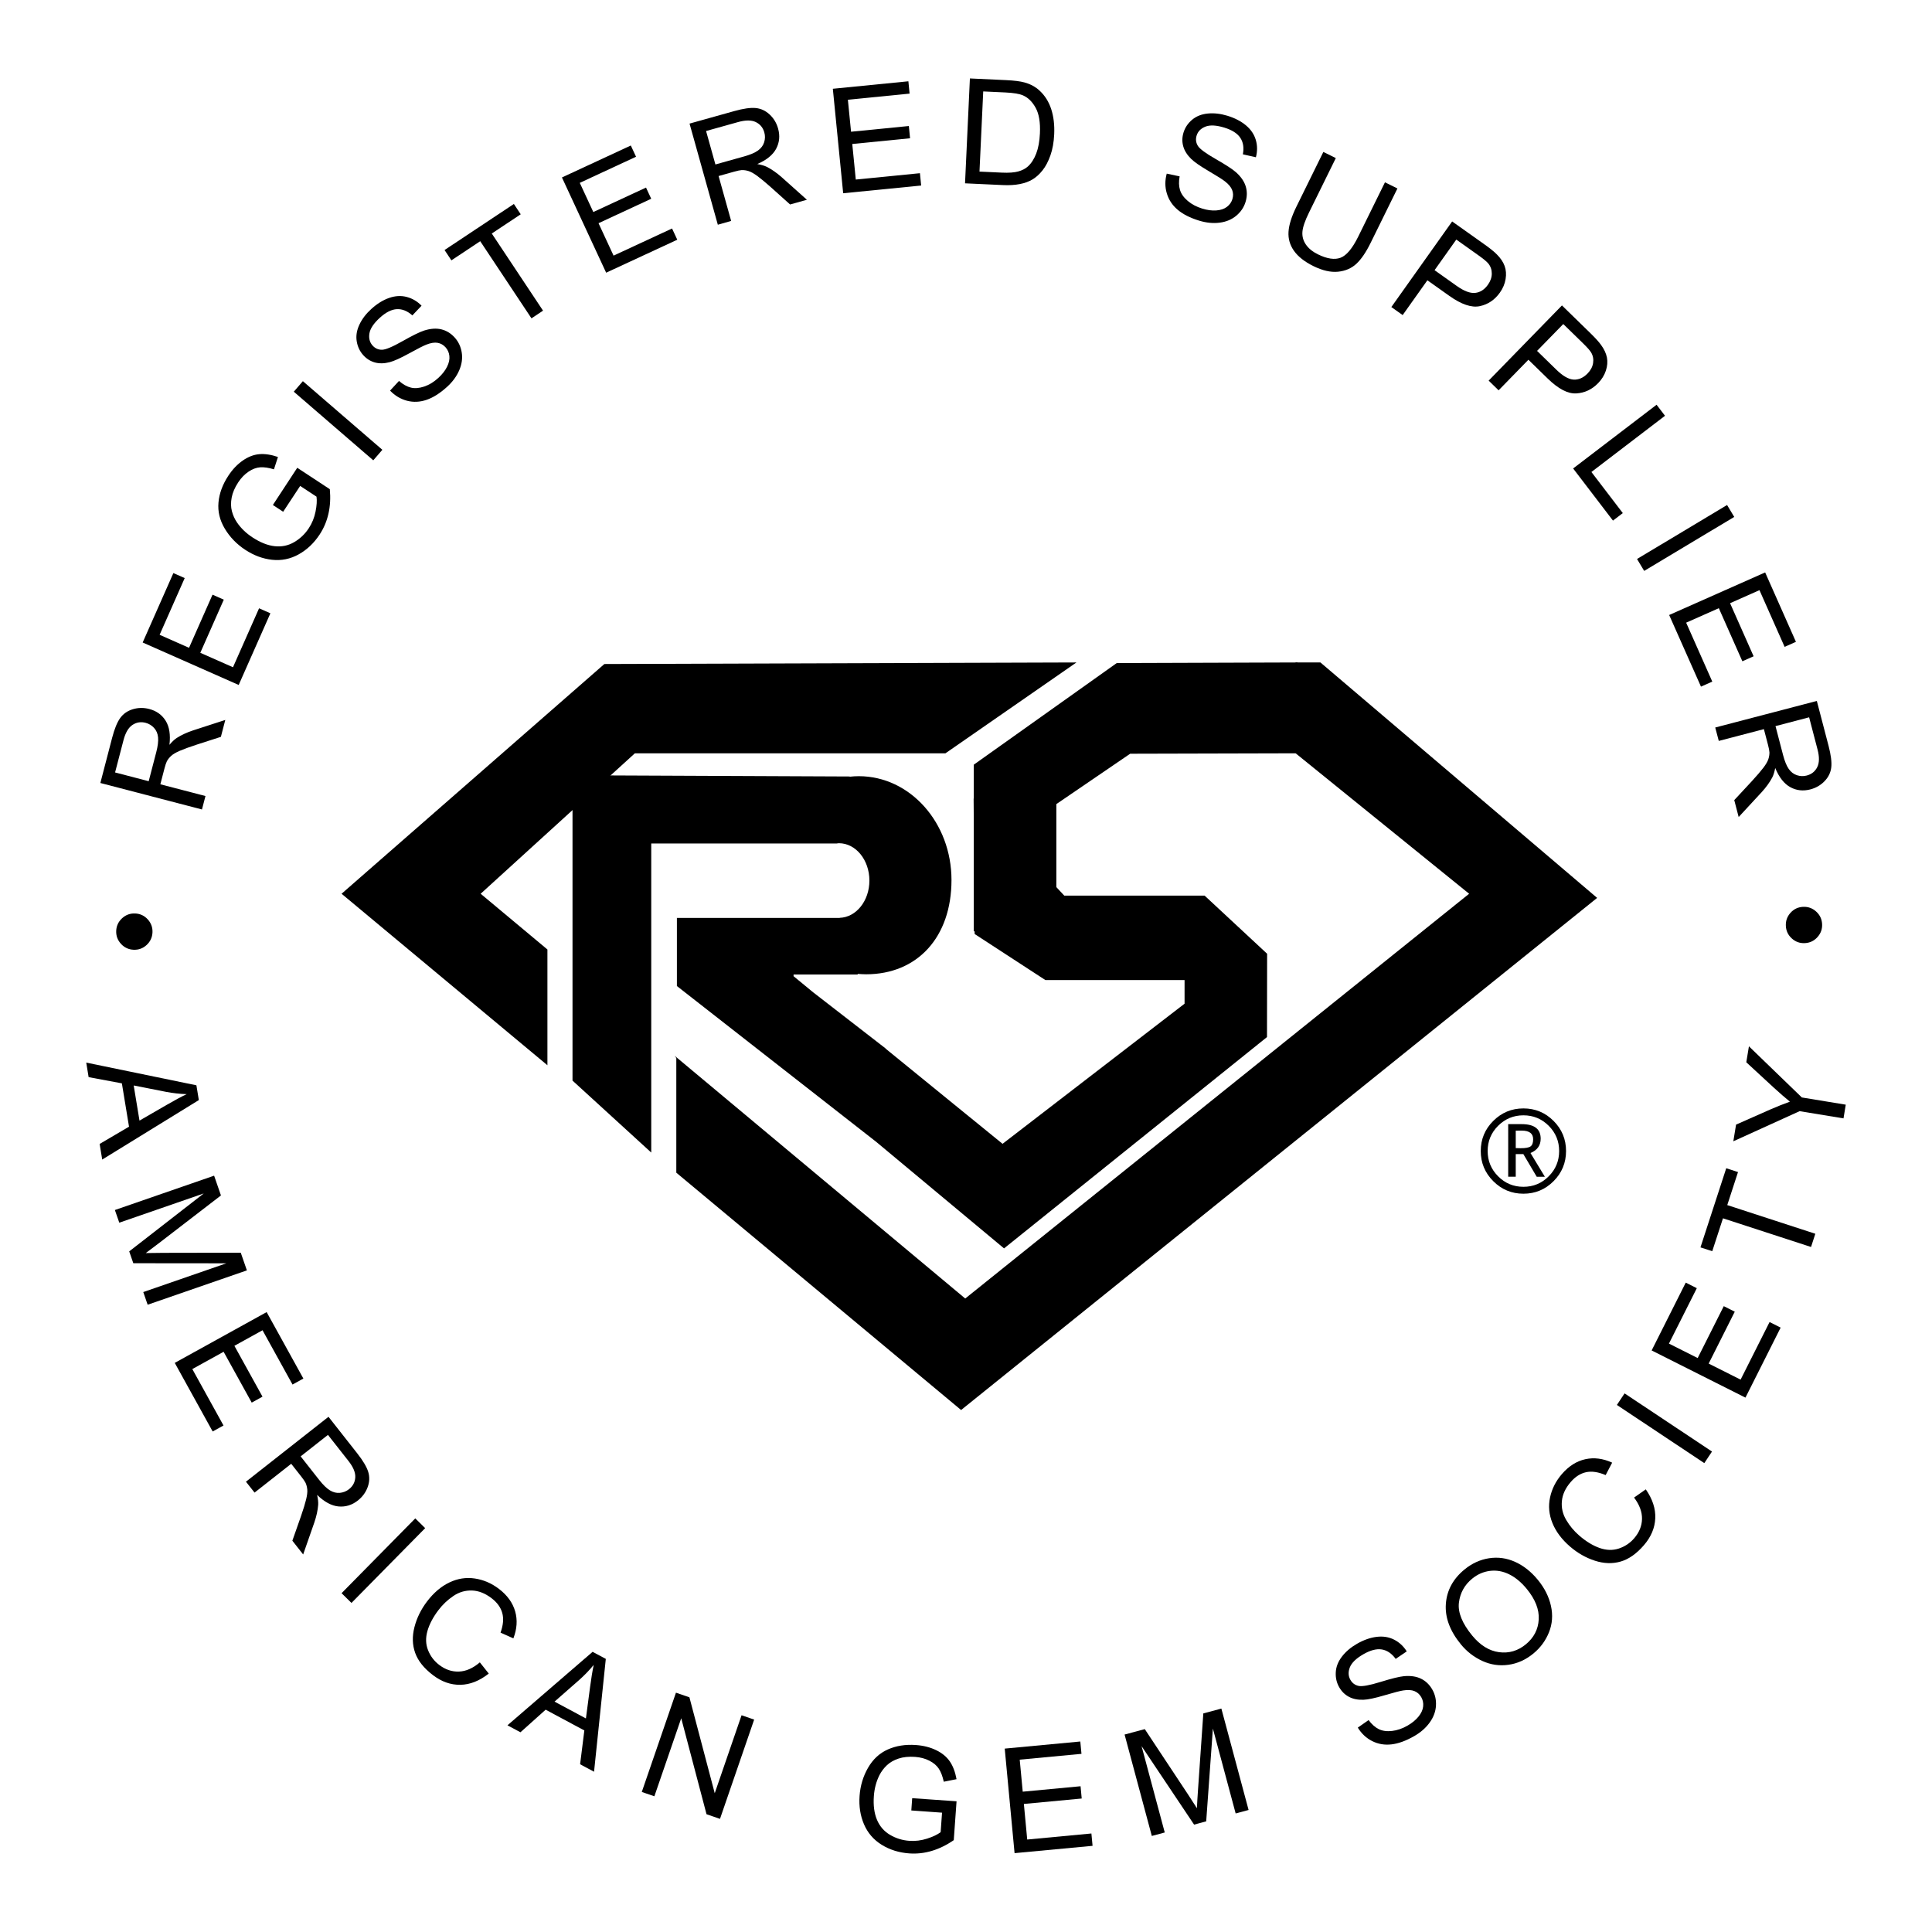
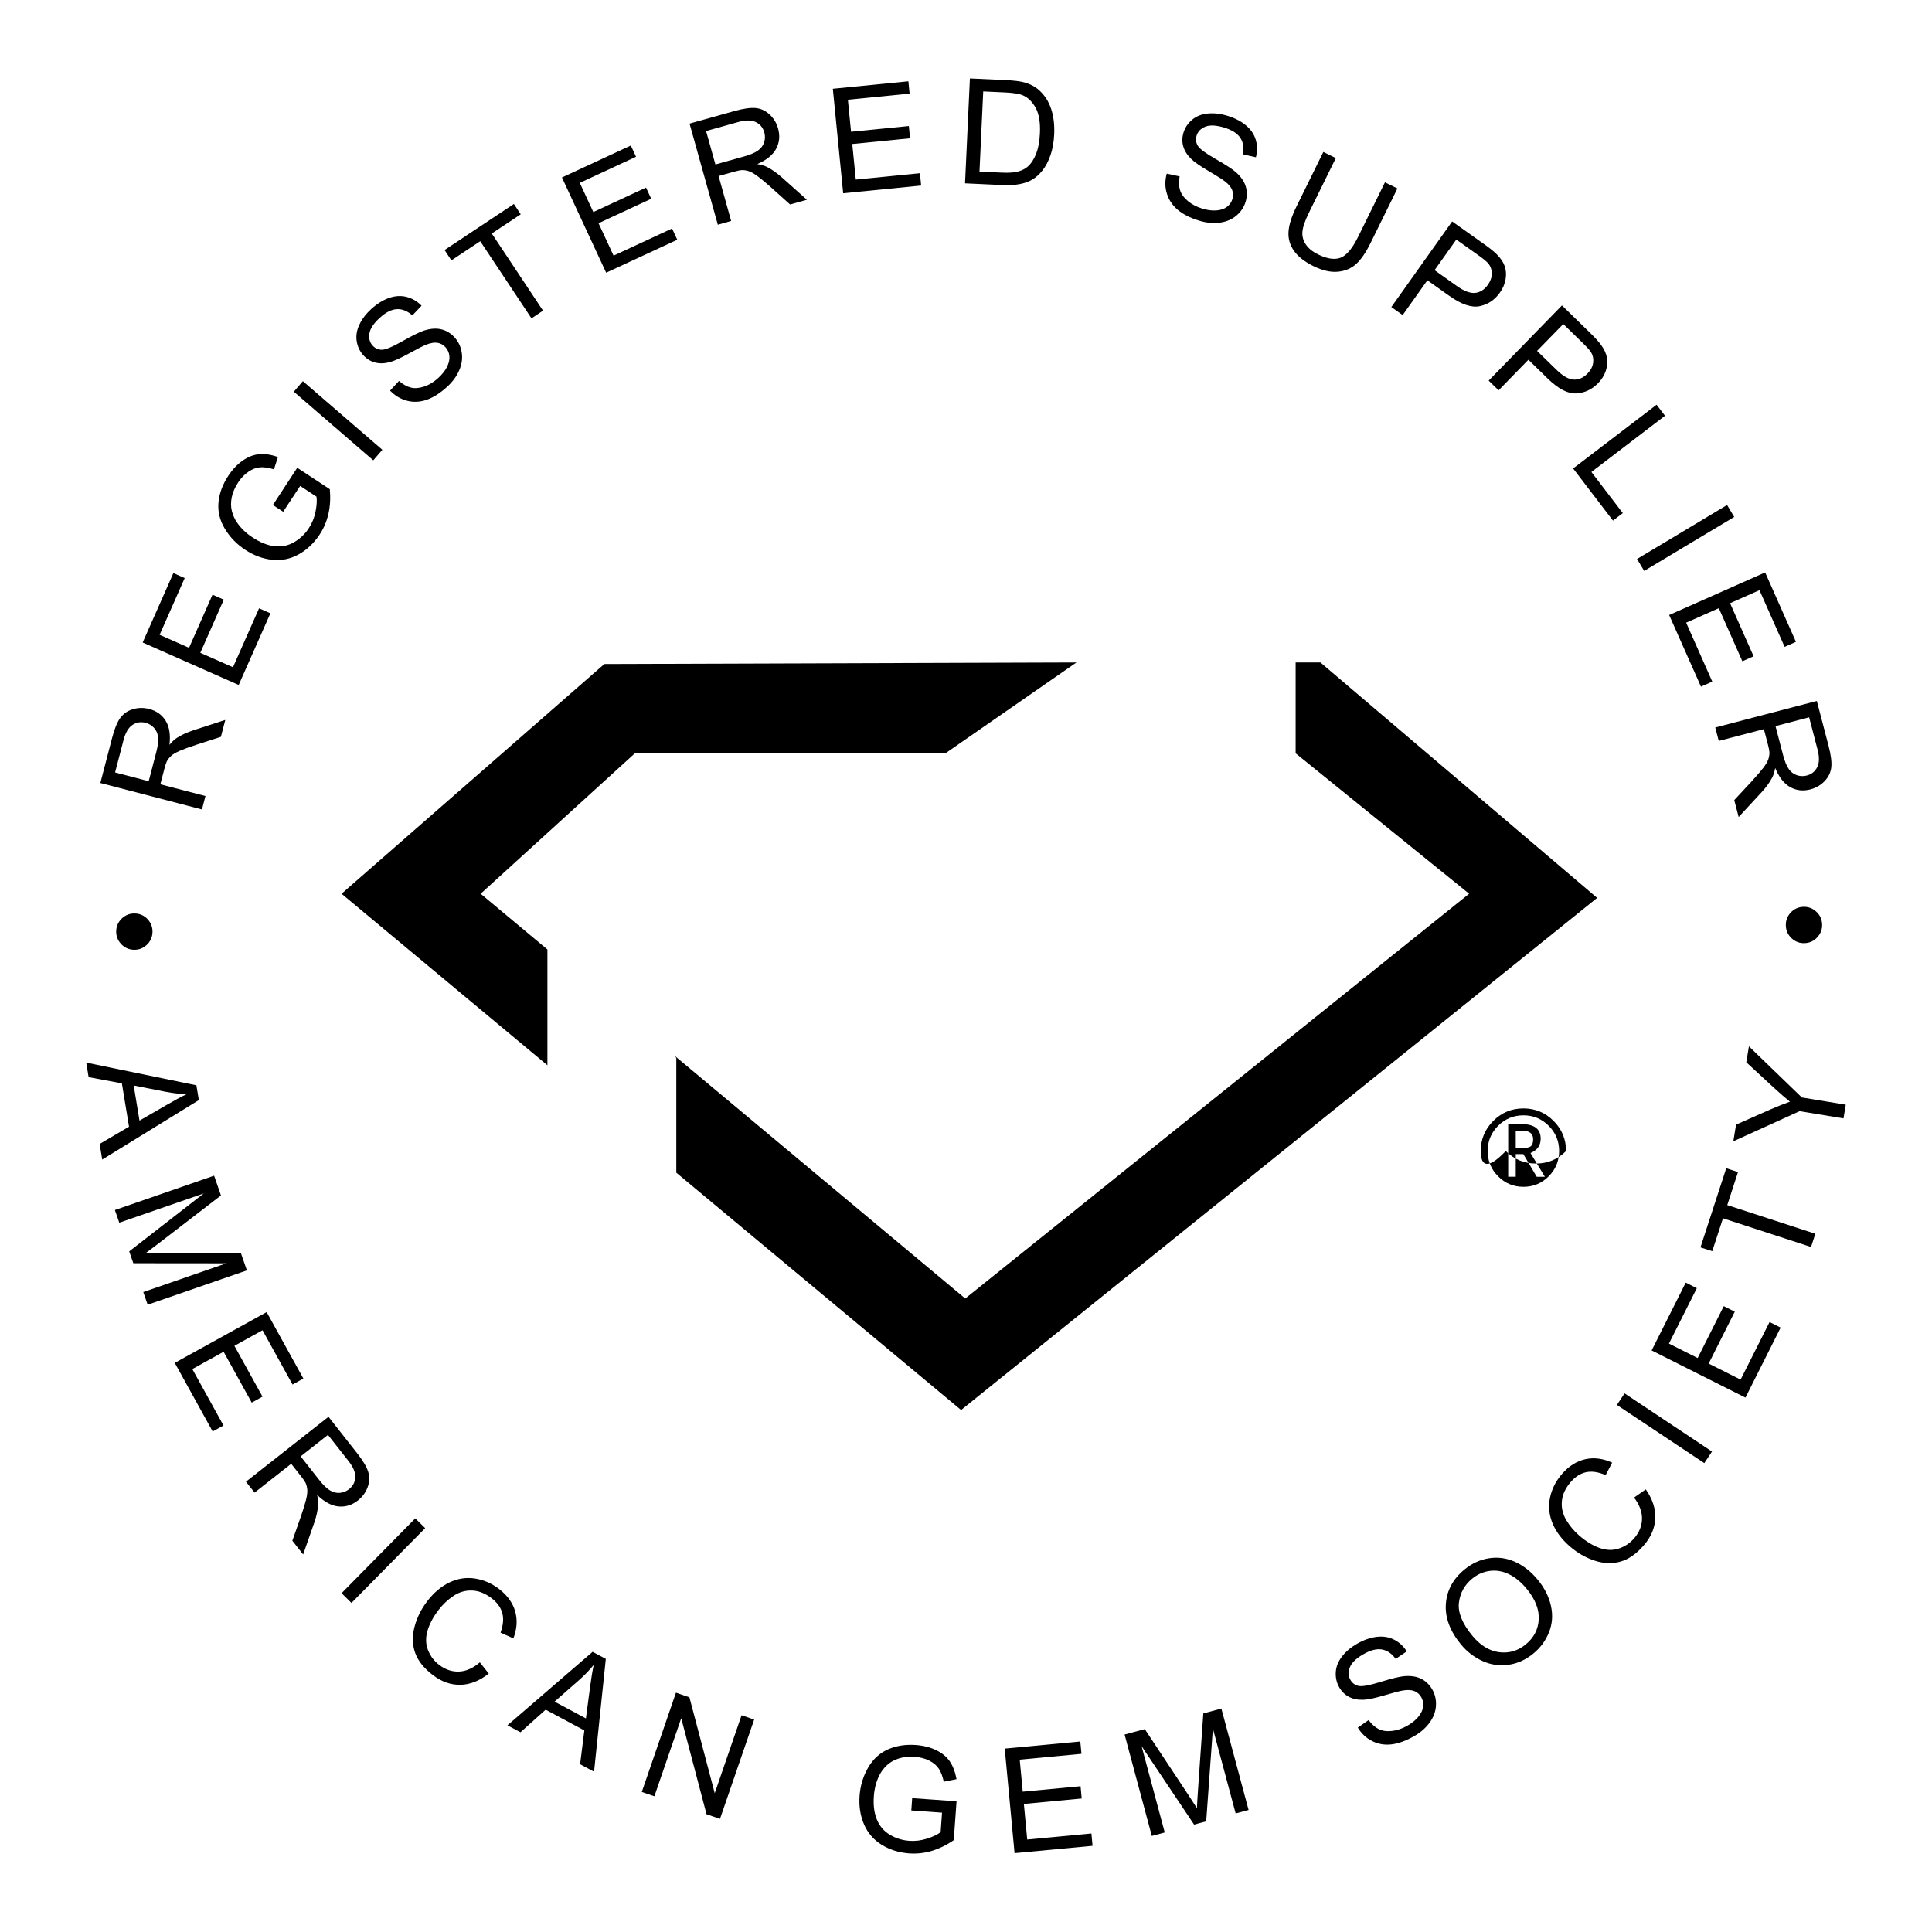
<svg xmlns="http://www.w3.org/2000/svg" id="Layer_1" x="0px" y="0px" viewBox="0 0 1080 1080" style="enable-background:new 0 0 1080 1080;" xml:space="preserve">
  <style type="text/css">	.st0{stroke:#000000;stroke-width:0.987;stroke-miterlimit:1;}</style>
  <g>
    <g>
-       <path d="M827.75,643.43c0-6.57,2.33-12.19,7-16.84c4.66-4.65,10.28-6.98,16.86-6.98c6.57,0,12.19,2.33,16.84,6.98    s6.98,10.27,6.98,16.84c0,6.58-2.33,12.2-6.98,16.86c-4.65,4.67-10.27,7-16.84,7c-6.58,0-12.2-2.33-16.86-7    C830.08,655.63,827.75,650.01,827.75,643.43z M871.57,643.43c0-5.52-1.95-10.23-5.84-14.12c-3.89-3.89-8.6-5.84-14.12-5.84    c-5.52,0-10.23,1.95-14.14,5.84c-3.91,3.89-5.86,8.6-5.86,14.12c0,5.52,1.95,10.23,5.86,14.14c3.9,3.91,8.61,5.86,14.14,5.86    c5.52,0,10.23-1.95,14.12-5.86C869.62,653.67,871.57,648.95,871.57,643.43z M859.03,657.8l-7.47-12.65h-4.25v12.65h-4.22V628.4    h7.54c7.08,0,10.62,2.71,10.62,8.14c0,3.78-1.9,6.44-5.7,8l8.04,13.27H859.03z M847.31,632.06v9.73c0.36,0.05,1.28,0.07,2.77,0.07    c2.75,0,4.59-0.34,5.54-1.04c0.94-0.7,1.42-2.02,1.42-3.97c0-3.22-2.13-4.83-6.39-4.83h-1.67L847.31,632.06z" />
+       <path d="M827.75,643.43c0-6.57,2.33-12.19,7-16.84c4.66-4.65,10.28-6.98,16.86-6.98c6.57,0,12.19,2.33,16.84,6.98    s6.98,10.27,6.98,16.84c-4.65,4.67-10.27,7-16.84,7c-6.58,0-12.2-2.33-16.86-7    C830.08,655.63,827.75,650.01,827.75,643.43z M871.57,643.43c0-5.52-1.95-10.23-5.84-14.12c-3.89-3.89-8.6-5.84-14.12-5.84    c-5.52,0-10.23,1.95-14.14,5.84c-3.91,3.89-5.86,8.6-5.86,14.12c0,5.52,1.95,10.23,5.86,14.14c3.9,3.91,8.61,5.86,14.14,5.86    c5.52,0,10.23-1.95,14.12-5.86C869.62,653.67,871.57,648.95,871.57,643.43z M859.03,657.8l-7.47-12.65h-4.25v12.65h-4.22V628.4    h7.54c7.08,0,10.62,2.71,10.62,8.14c0,3.78-1.9,6.44-5.7,8l8.04,13.27H859.03z M847.31,632.06v9.73c0.36,0.05,1.28,0.07,2.77,0.07    c2.75,0,4.59-0.34,5.54-1.04c0.94-0.7,1.42-2.02,1.42-3.97c0-3.22-2.13-4.83-6.39-4.83h-1.67L847.31,632.06z" />
    </g>
    <g>
      <path d="M75.53,510.64c2.8,0.11,5.15,1.21,7.04,3.27c1.89,2.07,2.78,4.49,2.67,7.26c-0.12,2.8-1.2,5.15-3.25,7.06    c-2.06,1.91-4.48,2.8-7.28,2.69c-2.8-0.11-5.15-1.21-7.06-3.27c-1.91-2.07-2.8-4.5-2.69-7.3c0.11-2.77,1.21-5.11,3.27-7.02    C70.29,511.42,72.73,510.52,75.53,510.64z" />
      <path d="M48.21,594l61.58,12.69l1.36,8.26L57.14,648.2l-1.44-8.73l16.42-9.65l-3.99-24.22l-18.59-3.47L48.21,594z M74.74,606.79    l3.24,19.63l15.04-8.69c4.57-2.65,8.35-4.68,11.33-6.09c-3.83-0.12-7.69-0.56-11.58-1.3L74.74,606.79z" />
      <path d="M64.22,676.41l55.47-19.2l3.82,11.05l-34.73,26.72c-3.24,2.48-5.67,4.3-7.29,5.49c2.24-0.07,5.54-0.11,9.91-0.12    l43.19-0.08l3.42,9.88l-55.47,19.2l-2.45-7.08l46.43-16.07l-52-0.05l-2.29-6.62l41.67-32.38l-47.22,16.34L64.22,676.41z" />
      <path d="M97.69,761.86l51.37-28.39l20.53,37.15l-6.06,3.35l-16.77-30.35l-15.73,8.7l15.71,28.42l-6.03,3.33l-15.71-28.42    l-17.49,9.67l17.43,31.54l-6.06,3.35L97.69,761.86z" />
      <path d="M137.49,828.28L183.63,792l16.09,20.46c3.23,4.11,5.28,7.57,6.13,10.36c0.85,2.79,0.74,5.65-0.36,8.58    c-1.09,2.93-2.91,5.39-5.44,7.39c-3.27,2.57-6.87,3.68-10.78,3.33c-3.91-0.35-7.91-2.5-12-6.45c0.49,2.23,0.69,4.06,0.6,5.49    c-0.23,3.07-0.95,6.37-2.15,9.89l-6.25,17.9l-6.04-7.68l4.8-13.66c1.37-3.96,2.33-7.1,2.89-9.41c0.56-2.31,0.78-4.15,0.65-5.53    c-0.13-1.37-0.45-2.62-0.96-3.75c-0.4-0.81-1.22-2-2.45-3.57l-5.57-7.08l-20.49,16.11L137.49,828.28z M168.07,814.12l10.32,13.12    c2.19,2.79,4.2,4.75,6.01,5.86c1.81,1.12,3.68,1.59,5.59,1.41c1.91-0.18,3.61-0.86,5.1-2.03c2.18-1.72,3.35-3.92,3.51-6.61    c0.16-2.69-1.11-5.75-3.79-9.16l-11.48-14.6L168.07,814.12z" />
      <path d="M190.94,890.6l41.2-41.81l5.53,5.45l-41.2,41.81L190.94,890.6z" />
      <path d="M268.24,929.27l4.98,6.27c-5.17,4.08-10.45,6.17-15.84,6.27c-5.4,0.1-10.52-1.71-15.38-5.42    c-5.03-3.84-8.34-7.98-9.92-12.44c-1.59-4.45-1.72-9.25-0.4-14.39c1.32-5.14,3.68-9.93,7.08-14.39    c3.71-4.86,7.87-8.39,12.49-10.59c4.62-2.2,9.36-2.93,14.22-2.19c4.86,0.74,9.35,2.68,13.46,5.82c4.67,3.56,7.68,7.75,9.05,12.55    c1.37,4.81,1.03,9.84-1,15.1l-7.17-3.21c1.51-4.22,1.83-7.89,0.95-11.01c-0.88-3.12-2.87-5.87-5.99-8.25    c-3.59-2.74-7.24-4.17-10.96-4.29c-3.72-0.12-7.17,0.89-10.36,3.05c-3.19,2.15-5.96,4.76-8.3,7.84c-3.03,3.97-5.09,7.87-6.2,11.71    c-1.1,3.84-0.99,7.43,0.33,10.75c1.32,3.33,3.4,6.08,6.25,8.25c3.46,2.64,7.15,3.88,11.07,3.71    C260.51,934.27,264.39,932.55,268.24,929.27z" />
      <path d="M283.67,964.46l47.6-41.08l7.38,3.95l-6.57,63.08l-7.8-4.18l2.37-18.9l-21.63-11.6l-14.08,12.62L283.67,964.46z     M309.99,951.22l17.54,9.4l2.28-17.22c0.69-5.24,1.38-9.47,2.08-12.7c-2.44,2.96-5.13,5.76-8.09,8.39L309.99,951.22z" />
      <path d="M358.76,1001.72l19.1-55.5l7.53,2.59l14.15,53.61l15-43.58l7.04,2.42l-19.1,55.5l-7.53-2.59l-14.14-53.65l-15.01,43.61    L358.76,1001.72z" />
      <path d="M509.43,1012.06l0.49-6.87l24.8,1.74l-1.56,21.73c-4.03,2.76-8.12,4.76-12.27,6c-4.16,1.24-8.37,1.71-12.62,1.4    c-5.75-0.41-10.89-2.02-15.41-4.82c-4.52-2.8-7.81-6.62-9.88-11.45c-2.06-4.83-2.89-10.12-2.47-15.87    c0.41-5.7,1.98-10.93,4.72-15.7c2.74-4.77,6.43-8.19,11.07-10.26c4.65-2.07,9.88-2.9,15.71-2.48c4.23,0.3,8.01,1.27,11.33,2.88    c3.32,1.62,5.87,3.72,7.63,6.31c1.77,2.59,3.01,5.89,3.74,9.9l-7.13,1.42c-0.67-3.04-1.59-5.47-2.77-7.27    c-1.18-1.79-2.95-3.29-5.3-4.49c-2.35-1.2-5-1.9-7.96-2.12c-3.54-0.25-6.64,0.06-9.3,0.96c-2.66,0.89-4.85,2.16-6.56,3.8    c-1.71,1.64-3.08,3.49-4.11,5.52c-1.75,3.51-2.78,7.39-3.08,11.62c-0.38,5.22,0.21,9.65,1.75,13.29c1.54,3.64,3.97,6.44,7.29,8.39    c3.31,1.95,6.9,3.06,10.76,3.34c3.36,0.24,6.67-0.17,9.96-1.23c3.29-1.06,5.81-2.26,7.57-3.61l0.78-10.9L509.43,1012.06z" />
      <path d="M567.15,1035.92l-5.5-58.44l42.25-3.97l0.65,6.9l-34.52,3.25l1.68,17.9l32.33-3.04l0.64,6.86l-32.33,3.04l1.87,19.89    l35.88-3.38l0.65,6.9L567.15,1035.92z" />
      <path d="M643.87,1026.31l-15.22-56.69l11.29-3.03l24.19,36.54c2.24,3.41,3.89,5.96,4.96,7.67c0.09-2.24,0.28-5.53,0.58-9.9    l2.99-43.09l10.09-2.71l15.22,56.69l-7.23,1.94l-12.73-47.45l-3.74,51.87l-6.77,1.82l-29.35-43.86l12.95,48.26L643.87,1026.31z" />
      <path d="M759.02,965.75l6.03-4.21c1.76,2.37,3.67,4.06,5.7,5.06c2.04,1,4.5,1.34,7.39,1.01c2.89-0.32,5.79-1.32,8.68-2.98    c2.57-1.48,4.62-3.16,6.15-5.06c1.53-1.89,2.39-3.78,2.58-5.67c0.2-1.88-0.16-3.61-1.06-5.18c-0.92-1.6-2.18-2.72-3.79-3.38    c-1.61-0.66-3.71-0.78-6.31-0.37c-1.67,0.25-5.17,1.16-10.49,2.73c-5.32,1.57-9.2,2.39-11.65,2.47c-3.16,0.13-5.88-0.41-8.16-1.62    c-2.28-1.2-4.09-2.97-5.43-5.31c-1.48-2.57-2.13-5.39-1.95-8.46c0.17-3.07,1.33-5.99,3.46-8.76c2.13-2.77,4.91-5.13,8.34-7.1    c3.77-2.17,7.45-3.47,11.03-3.91c3.58-0.44,6.82,0.07,9.73,1.54c2.91,1.47,5.28,3.66,7.11,6.58l-6.18,4.2    c-2.2-3.02-4.77-4.77-7.71-5.27c-2.95-0.49-6.38,0.39-10.29,2.63c-4.07,2.34-6.61,4.79-7.62,7.36c-1,2.56-0.9,4.9,0.31,7    c1.05,1.83,2.58,2.95,4.57,3.38c1.97,0.43,6.05-0.3,12.24-2.21c6.18-1.91,10.56-2.98,13.13-3.23c3.75-0.34,6.93,0.14,9.54,1.42    c2.62,1.28,4.71,3.29,6.28,6.02c1.56,2.71,2.25,5.71,2.07,8.99c-0.17,3.29-1.33,6.43-3.47,9.43c-2.14,3-5.03,5.54-8.66,7.63    c-4.61,2.65-8.85,4.19-12.73,4.64c-3.88,0.45-7.49-0.17-10.81-1.85C763.75,971.61,761.07,969.09,759.02,965.75z" />
      <path d="M816.71,919.28c-6.19-7.53-9.01-15.08-8.47-22.66c0.54-7.58,4.01-14,10.4-19.25c4.19-3.44,8.78-5.54,13.79-6.31    c5.01-0.76,9.86-0.08,14.56,2.05c4.7,2.13,8.92,5.46,12.65,10c3.78,4.6,6.23,9.48,7.36,14.63c1.13,5.16,0.76,10.06-1.11,14.73    c-1.87,4.66-4.77,8.61-8.71,11.85c-4.27,3.51-8.93,5.61-13.99,6.31c-5.06,0.7-9.92-0.02-14.58-2.16    C823.95,926.32,819.98,923.26,816.71,919.28z M822.97,914.29c4.49,5.46,9.5,8.56,15.02,9.29c5.52,0.73,10.5-0.73,14.93-4.37    c4.52-3.71,6.93-8.35,7.24-13.93c0.31-5.57-1.94-11.28-6.73-17.11c-3.03-3.69-6.31-6.4-9.82-8.13c-3.51-1.73-7.09-2.36-10.74-1.9    c-3.65,0.46-6.97,1.92-9.96,4.38c-4.25,3.49-6.7,7.96-7.37,13.39C814.89,901.33,817.36,907.46,822.97,914.29z" />
      <path d="M913.45,837.15l6.56-4.59c3.76,5.4,5.53,10.8,5.29,16.19c-0.23,5.39-2.35,10.4-6.34,15.02    c-4.14,4.79-8.48,7.84-13.02,9.15c-4.54,1.31-9.34,1.16-14.38-0.47c-5.05-1.63-9.69-4.28-13.93-7.94c-4.62-4-7.89-8.37-9.81-13.11    c-1.92-4.74-2.36-9.52-1.33-14.32c1.03-4.81,3.24-9.17,6.63-13.09c3.84-4.44,8.2-7.2,13.08-8.28c4.88-1.07,9.88-0.43,15.01,1.92    l-3.64,6.96c-4.12-1.76-7.77-2.3-10.93-1.62c-3.17,0.69-6.04,2.51-8.6,5.48c-2.95,3.41-4.6,6.97-4.94,10.68    c-0.35,3.71,0.46,7.22,2.41,10.53c1.95,3.31,4.39,6.23,7.32,8.76c3.78,3.26,7.55,5.56,11.32,6.9c3.77,1.33,7.35,1.44,10.75,0.33    c3.4-1.12,6.27-3.03,8.61-5.74c2.84-3.29,4.31-6.9,4.38-10.82C917.97,845.16,916.49,841.18,913.45,837.15z" />
      <path d="M952.72,817.89l-48.87-32.51l4.3-6.47l48.87,32.51L952.72,817.89z" />
      <path d="M975.72,781.28l-52.44-26.37l19.06-37.92l6.19,3.11l-15.58,30.98l16.06,8.08l14.59-29.01l6.15,3.09l-14.59,29.01    l17.85,8.97l16.19-32.19l6.19,3.11L975.72,781.28z" />
      <path d="M1012.38,697.07l-49.23-16.03l-5.99,18.39l-6.59-2.14l14.41-44.24l6.58,2.14l-6.01,18.46l49.23,16.03L1012.38,697.07z" />
      <path d="M1030.53,625.18l-24.54-4.03l-37.05,16.84l1.53-9.32l19.34-8.55c3.61-1.57,7.2-3,10.76-4.28c-2.74-2.24-5.81-4.9-9.19-8    l-15.19-14.02l1.47-8.93l29.59,28.6l24.54,4.03L1030.53,625.18z" />
      <path d="M1008.93,527.21c-2.8,0.14-5.24-0.73-7.31-2.62c-2.07-1.89-3.18-4.21-3.32-6.99c-0.14-2.8,0.72-5.24,2.59-7.33    c1.87-2.08,4.21-3.2,7.01-3.34c2.8-0.14,5.24,0.73,7.33,2.62c2.09,1.89,3.2,4.23,3.34,7.03c0.14,2.77-0.73,5.2-2.62,7.29    C1014.07,525.96,1011.73,527.07,1008.93,527.21z" />
    </g>
    <g>
      <path d="M112.9,452.5l-56.8-14.8l6.56-25.18c1.32-5.06,2.83-8.78,4.54-11.15c1.71-2.37,4.06-4,7.05-4.91    c2.99-0.9,6.05-0.95,9.18-0.13c4.03,1.05,7.09,3.24,9.17,6.57c2.08,3.33,2.79,7.82,2.12,13.46c1.47-1.74,2.81-3,4.01-3.79    c2.59-1.67,5.65-3.09,9.18-4.27l18.03-5.85l-2.46,9.45l-13.78,4.44c-3.98,1.31-7.06,2.43-9.24,3.38    c-2.18,0.95-3.77,1.89-4.79,2.83c-1.02,0.94-1.82,1.95-2.4,3.04c-0.4,0.81-0.86,2.18-1.36,4.11l-2.27,8.72l25.22,6.57L112.9,452.5    z M83.12,436.71l4.21-16.16c0.9-3.44,1.24-6.21,1.04-8.34s-0.96-3.89-2.26-5.31c-1.3-1.41-2.87-2.36-4.7-2.84    c-2.69-0.7-5.15-0.3-7.39,1.2c-2.24,1.5-3.91,4.35-5,8.56l-4.69,17.98L83.12,436.71z" />
      <path d="M133.43,382.9l-53.68-23.74l17.17-38.81l6.33,2.8l-14.02,31.71l16.44,7.27l13.13-29.7l6.3,2.79l-13.13,29.7l18.27,8.08    l14.58-32.96l6.33,2.8L133.43,382.9z" />
      <path d="M158.29,286.07l-5.75-3.78l13.63-20.8l18.2,11.97c0.45,4.86,0.2,9.41-0.75,13.64c-0.95,4.23-2.59,8.14-4.94,11.7    c-3.17,4.82-7.08,8.52-11.73,11.1c-4.65,2.58-9.59,3.59-14.81,3.03c-5.22-0.56-10.24-2.42-15.06-5.59    c-4.77-3.14-8.57-7.06-11.4-11.78c-2.83-4.72-4.01-9.61-3.55-14.68c0.46-5.07,2.29-10.04,5.5-14.93c2.33-3.55,5.01-6.37,8.05-8.48    c3.03-2.11,6.11-3.31,9.23-3.58c3.12-0.28,6.61,0.24,10.47,1.56l-2.24,6.91c-2.98-0.91-5.55-1.28-7.69-1.13    c-2.15,0.15-4.32,0.96-6.51,2.43c-2.19,1.47-4.1,3.44-5.73,5.91c-1.95,2.97-3.19,5.83-3.7,8.58c-0.52,2.76-0.48,5.28,0.12,7.58    c0.6,2.29,1.54,4.39,2.82,6.28c2.21,3.24,5.09,6.03,8.64,8.36c4.37,2.87,8.52,4.53,12.46,4.96c3.93,0.43,7.56-0.32,10.88-2.26    c3.32-1.94,6.04-4.52,8.17-7.76c1.85-2.81,3.11-5.91,3.79-9.3c0.68-3.39,0.86-6.18,0.54-8.37l-9.13-6L158.29,286.07z" />
      <path d="M208.66,257.32l-44.43-38.36l5.08-5.88l44.43,38.36L208.66,257.32z" />
      <path d="M218.05,218.35l4.99-5.4c2.23,1.94,4.45,3.18,6.65,3.72c2.2,0.54,4.68,0.34,7.44-0.59c2.76-0.93,5.37-2.52,7.84-4.77    c2.19-1.99,3.83-4.08,4.92-6.25c1.09-2.18,1.52-4.21,1.31-6.09c-0.21-1.88-0.93-3.49-2.15-4.84c-1.24-1.36-2.71-2.19-4.43-2.49    c-1.71-0.3-3.79,0.03-6.24,0.99c-1.58,0.6-4.8,2.24-9.66,4.91c-4.86,2.67-8.48,4.3-10.85,4.91c-3.06,0.8-5.83,0.85-8.31,0.17    c-2.48-0.69-4.63-2.03-6.44-4.02c-1.99-2.19-3.23-4.81-3.72-7.85c-0.49-3.04,0.02-6.13,1.51-9.29c1.49-3.16,3.7-6.07,6.63-8.72    c3.22-2.93,6.53-4.99,9.93-6.18c3.4-1.2,6.68-1.39,9.83-0.58c3.15,0.81,5.94,2.45,8.35,4.91l-5.14,5.42    c-2.79-2.48-5.68-3.64-8.66-3.49c-2.98,0.15-6.14,1.74-9.48,4.77c-3.48,3.16-5.43,6.1-5.87,8.82c-0.43,2.72,0.17,4.98,1.8,6.78    c1.42,1.56,3.15,2.33,5.19,2.32c2.02,0,5.85-1.59,11.48-4.78c5.63-3.19,9.68-5.17,12.13-5.96c3.59-1.13,6.8-1.35,9.63-0.66    c2.83,0.69,5.3,2.21,7.42,4.54c2.1,2.31,3.42,5.09,3.95,8.34c0.53,3.25,0.08,6.57-1.37,9.95c-1.45,3.39-3.72,6.49-6.82,9.31    c-3.93,3.57-7.75,5.99-11.45,7.26c-3.7,1.27-7.35,1.44-10.95,0.51C223.92,223.06,220.76,221.18,218.05,218.35z" />
      <path d="M297.1,177.96l-28.65-43.12l-16.11,10.7l-3.83-5.77l38.75-25.75l3.83,5.77l-16.18,10.75l28.65,43.12L297.1,177.96z" />
      <path d="M338.84,152.44L314.13,99.2l38.5-17.86l2.92,6.28l-31.45,14.6l7.57,16.31l29.46-13.67l2.9,6.25l-29.45,13.67l8.41,18.12    l32.69-15.17l2.92,6.28L338.84,152.44z" />
      <path d="M401.27,125.62l-15.81-56.53l25.06-7.01c5.04-1.41,9.01-1.97,11.92-1.69c2.91,0.28,5.5,1.49,7.79,3.62    c2.29,2.13,3.87,4.75,4.73,7.86c1.12,4.01,0.77,7.75-1.06,11.23c-1.83,3.48-5.35,6.35-10.57,8.61c2.25,0.4,4.01,0.92,5.3,1.55    c2.75,1.39,5.52,3.32,8.31,5.78l14.13,12.63l-9.41,2.63l-10.77-9.67c-3.13-2.78-5.66-4.87-7.58-6.28    c-1.92-1.4-3.54-2.31-4.86-2.72c-1.32-0.41-2.6-0.59-3.83-0.55c-0.9,0.06-2.31,0.35-4.24,0.89l-8.68,2.43l7.02,25.1L401.27,125.62    z M399.92,91.94l16.08-4.5c3.42-0.96,6-2.06,7.72-3.3c1.73-1.25,2.88-2.79,3.45-4.62c0.57-1.84,0.6-3.67,0.09-5.49    c-0.75-2.67-2.33-4.6-4.75-5.78c-2.42-1.18-5.73-1.18-9.92-0.01l-17.89,5L399.92,91.94z" />
      <path d="M471.34,108.03l-5.78-58.41l42.23-4.18l0.68,6.89l-34.5,3.42l1.77,17.89l32.31-3.2l0.68,6.85l-32.31,3.2l1.97,19.88    l35.86-3.55l0.68,6.89L471.34,108.03z" />
      <path d="M539.46,102.48l2.72-58.63l20.2,0.94c4.56,0.21,8.03,0.65,10.4,1.32c3.32,0.93,6.12,2.46,8.4,4.6    c2.97,2.76,5.13,6.2,6.47,10.34c1.34,4.14,1.89,8.82,1.65,14.05c-0.21,4.45-0.91,8.37-2.11,11.77c-1.2,3.39-2.67,6.18-4.4,8.35    c-1.73,2.18-3.59,3.87-5.59,5.07c-1.99,1.2-4.37,2.08-7.14,2.61c-2.76,0.54-5.92,0.73-9.46,0.56L539.46,102.48z M547.54,95.92    l12.52,0.58c3.87,0.18,6.92-0.04,9.15-0.66c2.23-0.62,4.03-1.55,5.4-2.8c1.93-1.76,3.47-4.16,4.65-7.22    c1.17-3.06,1.86-6.8,2.06-11.23c0.29-6.13-0.5-10.89-2.36-14.28c-1.86-3.39-4.2-5.71-7.03-6.96c-2.04-0.9-5.37-1.45-9.98-1.67    l-12.32-0.57L547.54,95.92z" />
      <path d="M652.22,97.06l7.2,1.53c-0.53,2.91-0.46,5.45,0.21,7.62c0.66,2.17,2.1,4.2,4.32,6.09c2.21,1.89,4.92,3.32,8.11,4.3    c2.83,0.87,5.46,1.21,7.89,1.03c2.43-0.18,4.39-0.84,5.9-1.99c1.51-1.14,2.53-2.58,3.06-4.32c0.54-1.76,0.5-3.45-0.12-5.08    c-0.62-1.63-1.97-3.25-4.04-4.86c-1.33-1.05-4.38-2.98-9.16-5.79c-4.78-2.81-8.03-5.08-9.77-6.81c-2.25-2.22-3.72-4.58-4.4-7.06    s-0.63-5.01,0.16-7.59c0.87-2.83,2.48-5.24,4.84-7.21c2.36-1.97,5.28-3.12,8.76-3.46c3.48-0.33,7.11,0.08,10.89,1.23    c4.16,1.27,7.63,3.06,10.4,5.37c2.77,2.31,4.61,5.03,5.53,8.16c0.92,3.12,0.93,6.35,0.06,9.69l-7.29-1.64    c0.7-3.67,0.22-6.74-1.43-9.23c-1.66-2.49-4.64-4.39-8.95-5.71c-4.49-1.37-8.02-1.55-10.58-0.53c-2.56,1.02-4.19,2.69-4.9,5.01    c-0.62,2.02-0.39,3.9,0.66,5.65c1.03,1.74,4.36,4.21,9.98,7.42c5.62,3.21,9.4,5.67,11.33,7.37c2.81,2.5,4.64,5.15,5.49,7.94    c0.85,2.79,0.82,5.69-0.1,8.7c-0.91,2.99-2.63,5.54-5.14,7.66c-2.52,2.12-5.6,3.43-9.25,3.91c-3.65,0.49-7.48,0.12-11.49-1.1    c-5.08-1.55-9.11-3.59-12.09-6.12c-2.98-2.53-5-5.58-6.04-9.15C651.18,104.53,651.18,100.85,652.22,97.06z" />
      <path d="M774.2,101.92l6.97,3.43l-14.98,30.42c-2.6,5.29-5.27,9.2-8,11.72c-2.73,2.52-6.14,3.99-10.22,4.4    c-4.09,0.41-8.67-0.63-13.75-3.13c-4.93-2.43-8.55-5.27-10.85-8.51c-2.3-3.24-3.33-6.81-3.08-10.69    c0.24-3.88,1.74-8.61,4.49-14.19l14.98-30.43l6.97,3.43l-14.96,30.39c-2.25,4.57-3.49,8.15-3.7,10.74    c-0.22,2.59,0.42,4.98,1.91,7.17c1.49,2.19,3.74,4.03,6.73,5.5c5.12,2.52,9.35,3.16,12.67,1.91c3.32-1.25,6.61-5.18,9.87-11.79    L774.2,101.92z" />
      <path d="M777.77,171.64l33.99-47.85l18.05,12.82c3.18,2.26,5.5,4.13,6.96,5.63c2.07,2.06,3.51,4.21,4.32,6.43    c0.81,2.23,0.99,4.68,0.55,7.34c-0.44,2.67-1.5,5.19-3.19,7.56c-2.89,4.07-6.63,6.59-11.22,7.57c-4.59,0.98-10.27-0.94-17.04-5.74    l-12.27-8.72l-13.82,19.45L777.77,171.64z M801.93,151.03l12.37,8.79c4.09,2.91,7.54,4.21,10.34,3.91c2.8-0.3,5.18-1.83,7.15-4.6    c1.42-2,2.13-4.08,2.13-6.22c0-2.14-0.66-4.03-1.99-5.66c-0.87-1.04-2.74-2.58-5.61-4.62l-12.24-8.7L801.93,151.03z" />
      <path d="M832.17,212.77l40.97-42.03L889,186.2c2.79,2.72,4.79,4.93,6,6.63c1.73,2.36,2.82,4.7,3.28,7.02    c0.45,2.33,0.26,4.77-0.59,7.34c-0.85,2.57-2.28,4.89-4.31,6.98c-3.48,3.57-7.57,5.49-12.26,5.75c-4.69,0.26-10-2.51-15.95-8.31    l-10.78-10.51l-16.66,17.09L832.17,212.77z M859.23,196.15l10.87,10.59c3.59,3.5,6.8,5.32,9.61,5.46c2.81,0.13,5.4-1.01,7.77-3.44    c1.71-1.76,2.74-3.7,3.07-5.81c0.33-2.12-0.03-4.09-1.09-5.9c-0.69-1.16-2.3-2.97-4.83-5.43l-10.75-10.48L859.23,196.15z" />
      <path d="M879.39,261.88l46.65-35.63l4.71,6.17l-41.14,31.43l17.55,22.97l-5.5,4.2L879.39,261.88z" />
      <path d="M915.11,312.48l50.34-30.18l4,6.66l-50.34,30.18L915.11,312.48z" />
      <path d="M933.07,343.79l53.66-23.8l17.21,38.8l-6.33,2.81l-14.06-31.7l-16.43,7.29l13.16,29.68l-6.29,2.79l-13.16-29.68    l-18.26,8.1l14.61,32.94l-6.33,2.81L933.07,343.79z" />
      <path d="M958.83,406.68l56.79-14.85l6.58,25.18c1.32,5.06,1.82,9.04,1.49,11.94c-0.33,2.9-1.58,5.48-3.75,7.73    c-2.17,2.25-4.82,3.78-7.94,4.6c-4.03,1.05-7.76,0.64-11.21-1.25c-3.45-1.89-6.26-5.46-8.43-10.71c-0.44,2.24-0.98,3.99-1.64,5.27    c-1.44,2.72-3.41,5.46-5.92,8.21l-12.87,13.92l-2.47-9.45l9.85-10.61c2.83-3.09,4.97-5.58,6.41-7.47c1.44-1.89,2.37-3.5,2.8-4.81    c0.43-1.31,0.63-2.59,0.61-3.82c-0.04-0.9-0.32-2.32-0.82-4.25l-2.28-8.72l-25.22,6.59L958.83,406.68z M992.52,405.9l4.22,16.15    c0.9,3.43,1.96,6.03,3.17,7.78c1.22,1.75,2.74,2.92,4.57,3.52c1.83,0.6,3.66,0.66,5.49,0.18c2.68-0.7,4.64-2.25,5.86-4.66    c1.22-2.4,1.28-5.71,0.18-9.92l-4.7-17.97L992.52,405.9z" />
    </g>
    <g>
      <path class="st0" d="M609.43,672.44" />
      <path class="st0" d="M439.17,541.82" />
      <path d="M354.9,421.1h173.61l73.22-50.78l-263.89,0.87l-146.9,128.42l115.07,95.87v-64.71l-37.32-31.16L354.9,421.1z     M738.13,370.32h-13.86v50.78l96.98,78.51L539.57,725.88L377.14,590.2l0.92,1.25v64.09l159.2,132.67l355.55-286.28L738.13,370.32z    " />
-       <path d="M673.39,500.66h-78.45l-4.44-4.75V449.5l41.27-28.16l93.54-0.24v-50.78l-101.05,0.34l-79.92,56.81v19l-0.08-0.09    l0.08,10.69v63.61l0.48-0.16l0.02,1.6l39.55,25.75h77.79v13.2L560.43,639.4l-18.56-15.11l-0.13-0.09l-46.13-37.56l-0.83-0.77    l-40.22-31.16l-10.95-9.01v-0.94h35.85v-0.36c1.56,0.12,3.11,0.23,4.68,0.23c28.62,0,47.75-20.66,47.75-52.7    c0-32.06-23.2-58.04-51.82-58.04c-1.71,0-3.4,0.11-5.06,0.29v-0.12l-154.97-0.68v170.68l44.01,40.22V513.12l0,0v-41.61h103.68    c0.41-0.04,0.8-0.15,1.22-0.15c9.43,0,17.05,9.36,17.05,20.88c0,11.34-7.39,20.54-16.61,20.83v0.06h-91v38.07l111.36,87.06    l71.52,59.6l146.99-118.13l0.07-46.58L673.39,500.66z" />
    </g>
  </g>
</svg>